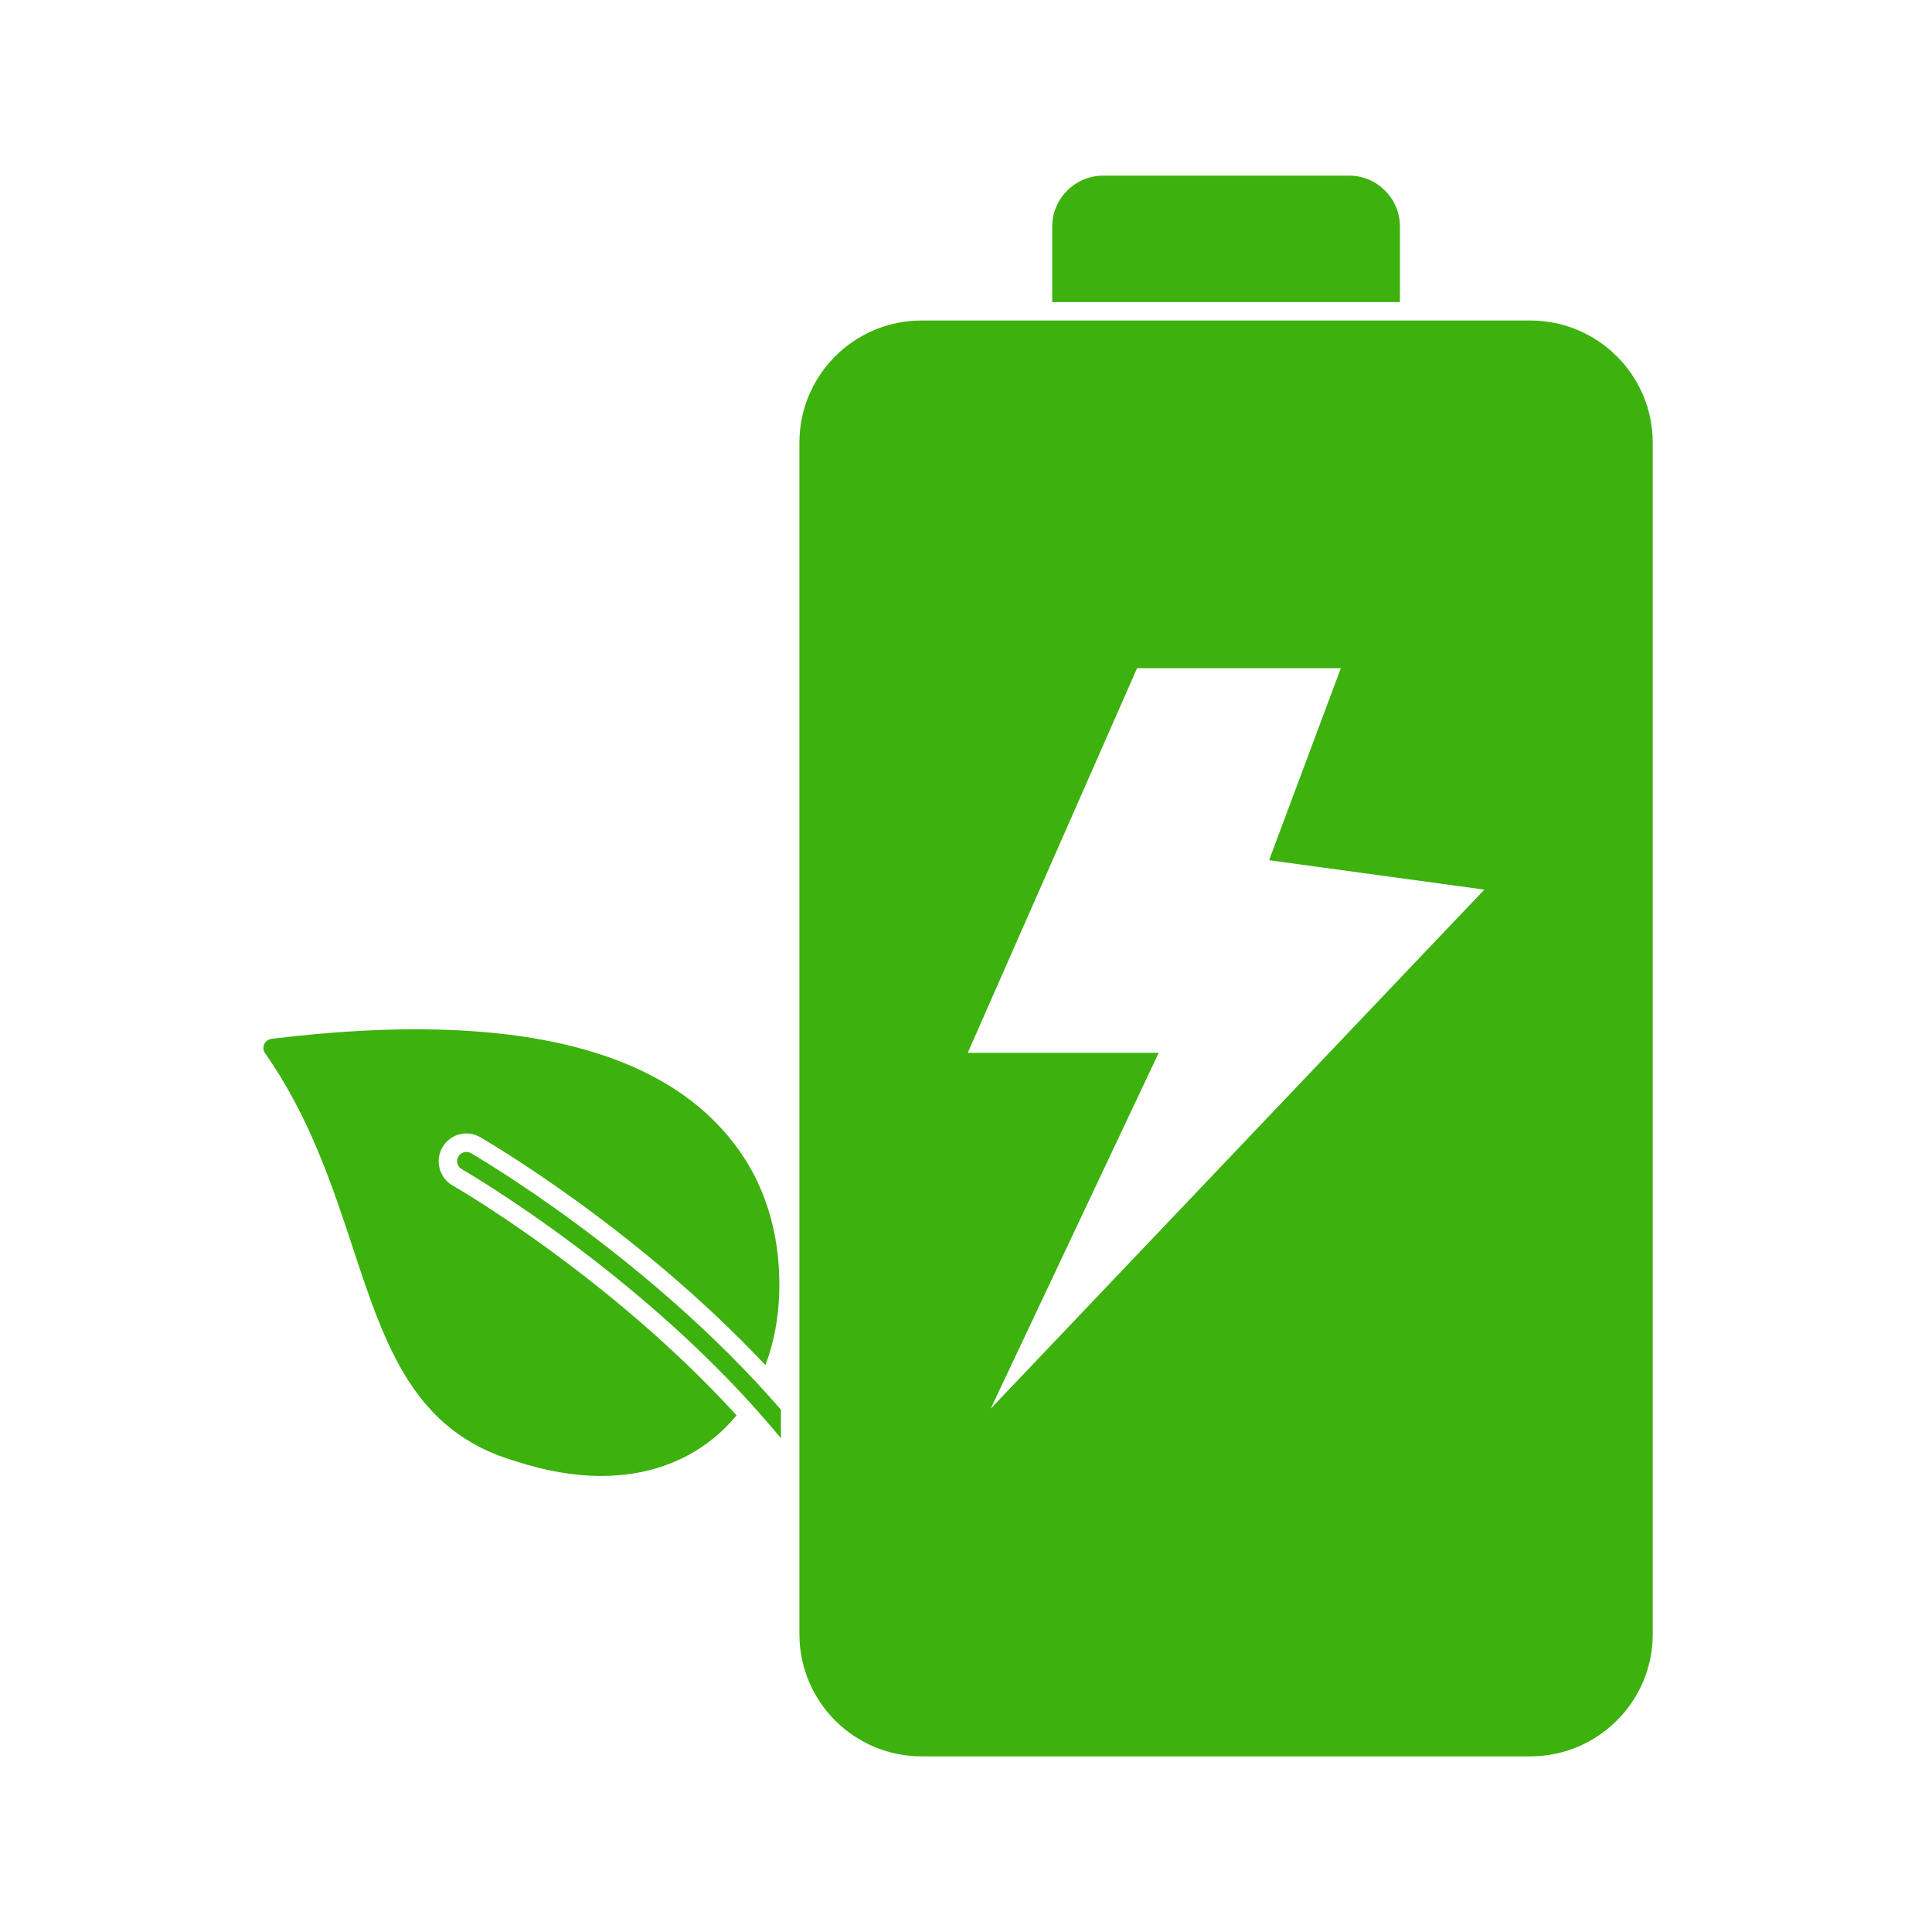
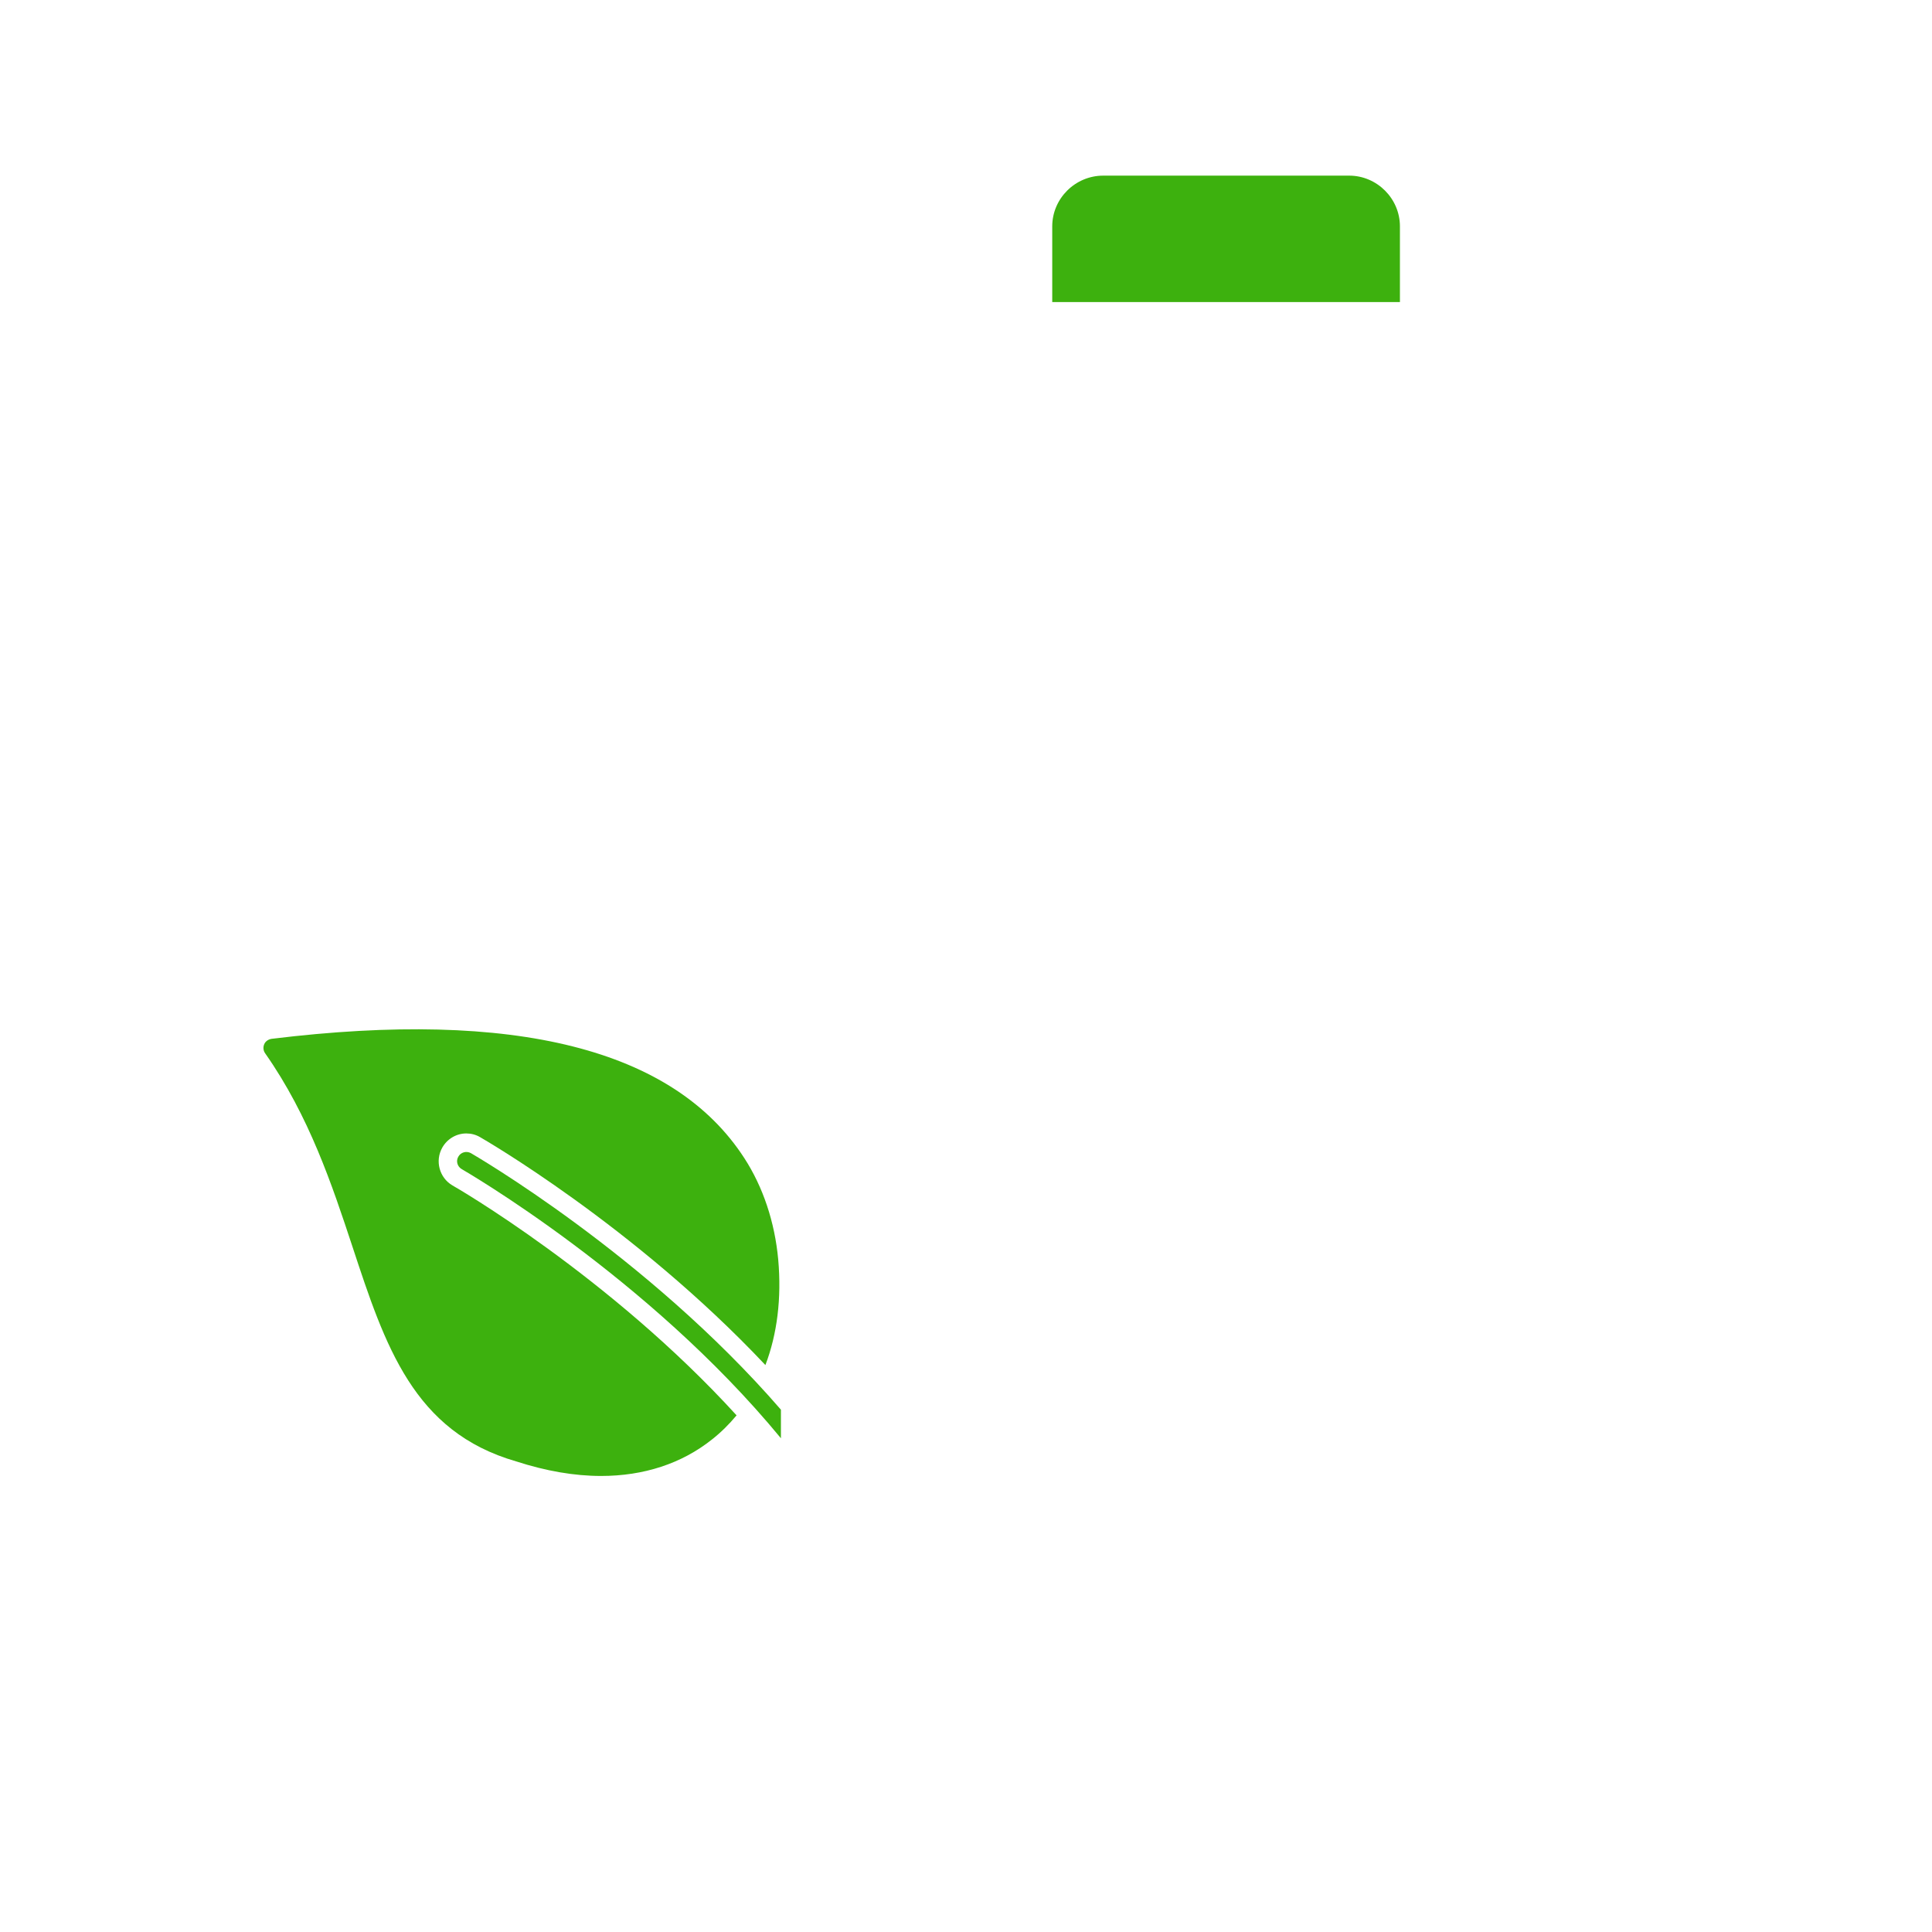
<svg xmlns="http://www.w3.org/2000/svg" width="88" height="88" viewBox="0 0 88 88" fill="none">
  <path d="M63.765 10.312C63.765 9.044 62.721 8 61.453 8H50.252C48.972 8 47.928 9.044 47.928 10.312V13.758H63.765V10.312Z" fill="#3DB10E" />
-   <path d="M69.702 14.599H41.979C38.905 14.599 36.412 17.091 36.412 20.166V74.433C36.412 77.508 38.905 80 41.979 80H69.702C72.777 80 75.28 77.508 75.28 74.433V20.166C75.28 17.091 72.777 14.599 69.702 14.599ZM45.126 64.162L52.778 47.954H44.08L51.792 30.437H61.073L57.806 39.181L67.61 40.522L45.126 64.162Z" fill="#3DB10E" />
  <path d="M20.609 53.995C20.014 53.647 19.801 52.873 20.149 52.266C20.373 51.874 20.789 51.627 21.238 51.627C21.462 51.627 21.675 51.683 21.866 51.795C21.945 51.84 28.881 55.824 34.863 62.177C35.402 60.763 35.604 59.124 35.447 57.373C35.29 55.656 34.751 54.062 33.909 52.76C30.699 47.788 23.46 45.959 12.371 47.317C12.225 47.339 12.09 47.429 12.034 47.564C11.978 47.698 11.989 47.855 12.079 47.979C14.088 50.841 15.132 53.995 16.052 56.778C17.545 61.313 18.836 65.219 23.516 66.566C24.863 67.003 26.165 67.228 27.377 67.228C29.319 67.228 31.047 66.666 32.428 65.567C32.843 65.241 33.214 64.871 33.55 64.467C27.77 58.125 20.699 54.04 20.609 53.995Z" fill="#3DB10E" />
  <path d="M21.451 52.525C21.249 52.413 20.991 52.48 20.878 52.682C20.755 52.884 20.834 53.142 21.035 53.254C21.125 53.31 29.487 58.125 35.57 65.511V64.209C29.442 57.138 21.541 52.581 21.451 52.525Z" fill="#3DB10E" />
</svg>